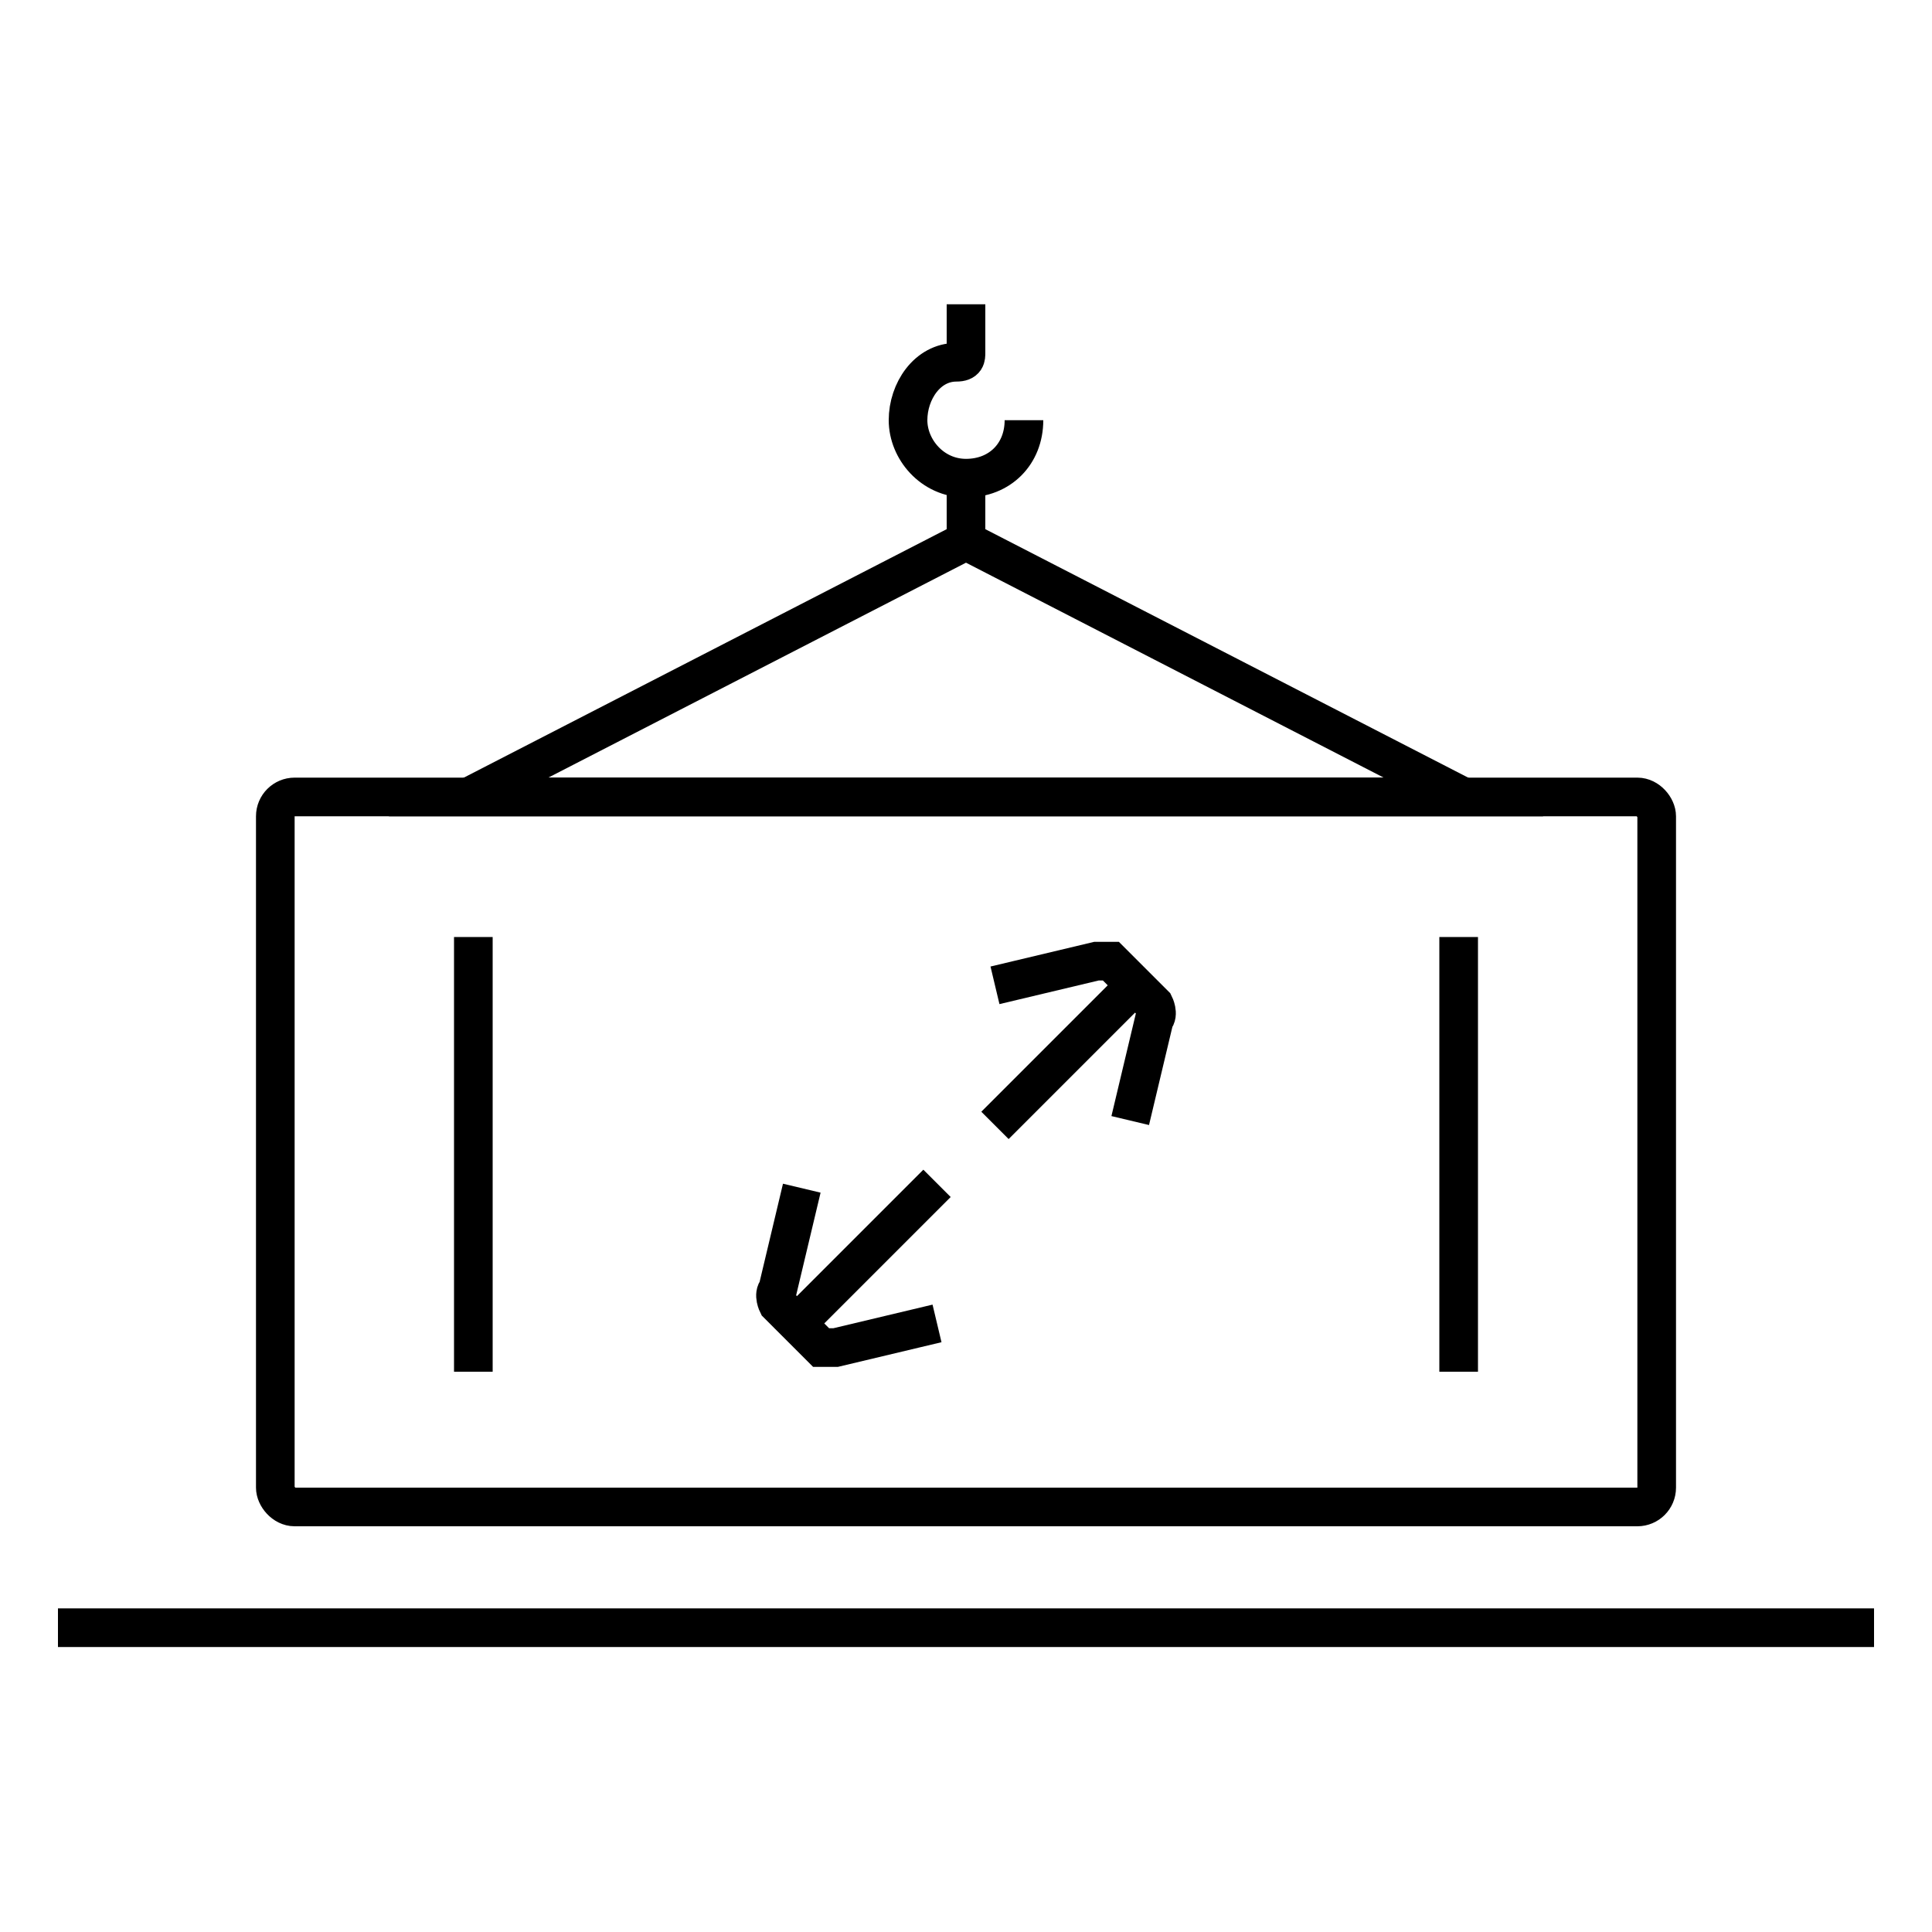
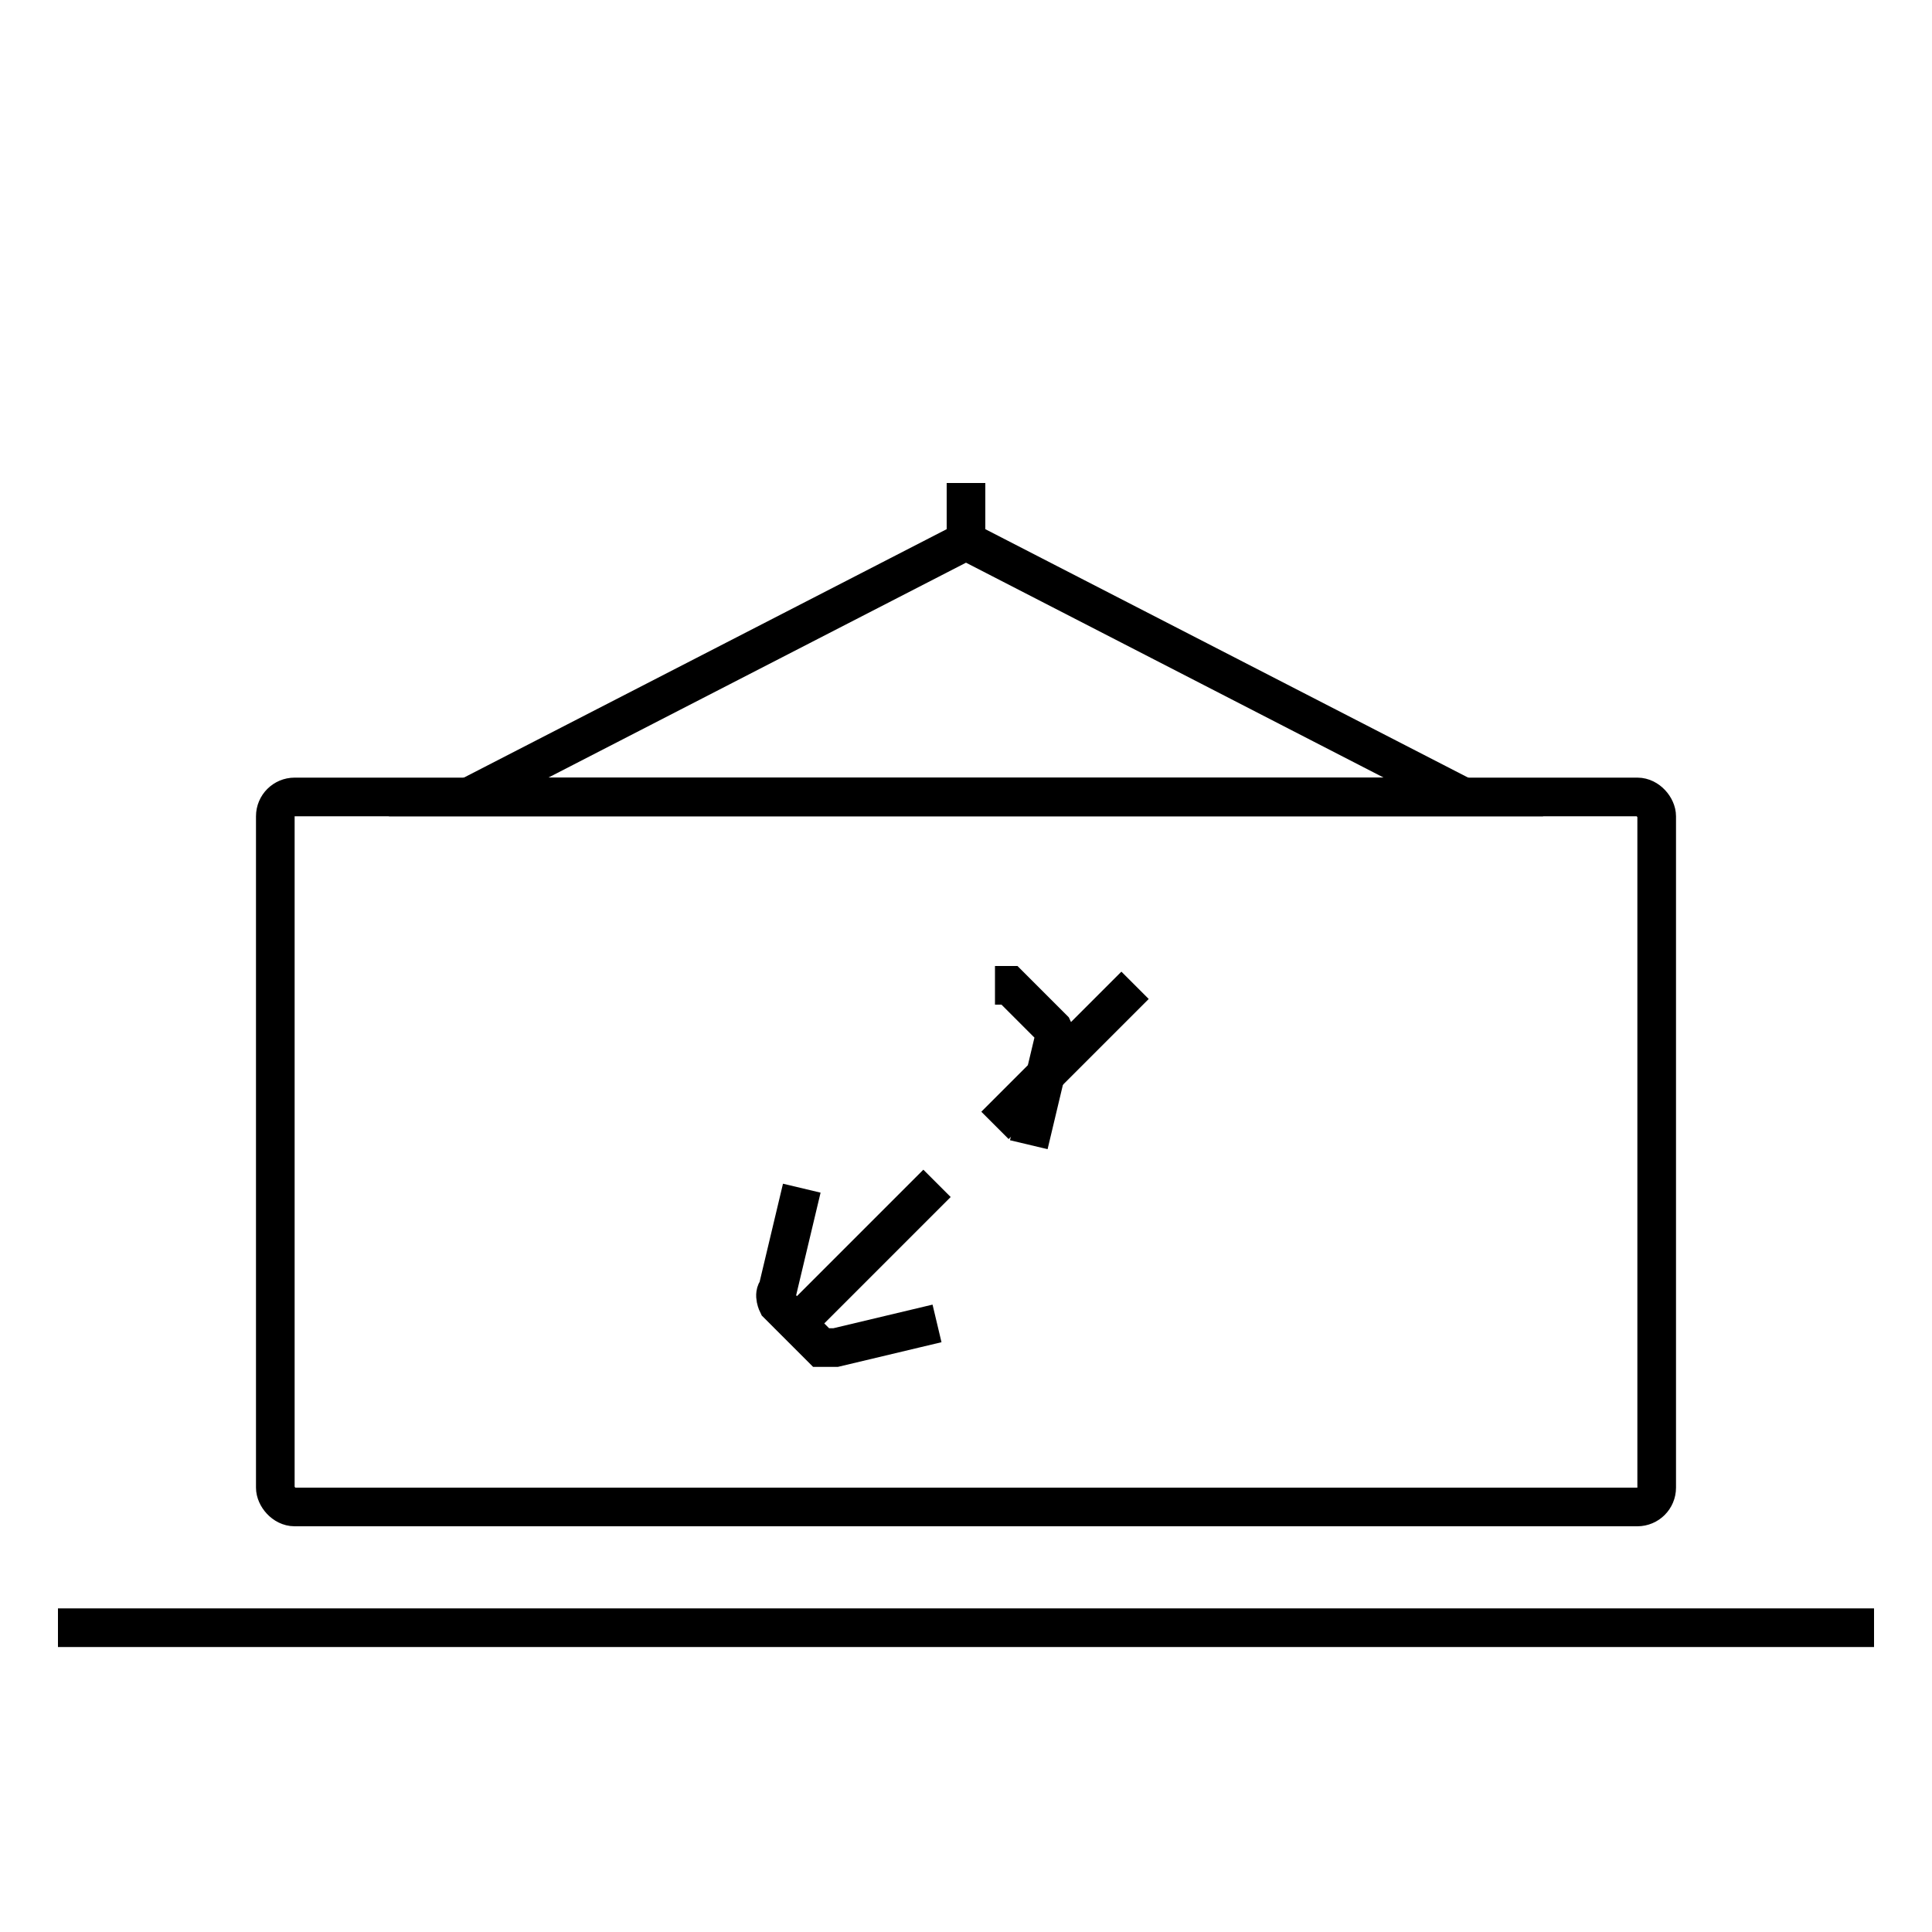
<svg xmlns="http://www.w3.org/2000/svg" viewBox="0 0 40 40">
  <defs>
    <style>      .cls-1 {        fill: none;        stroke: #000;        stroke-miterlimit: 10;        stroke-width: .8px;      }    </style>
  </defs>
  <g>
    <g id="Layer_1">
      <g>
        <line class="cls-1" x1="38.8" y1="33.7" x2="1.2" y2="33.7" />
        <rect class="cls-1" x="5.7" y="16.5" width="28.6" height="14.7" rx=".4" ry=".4" />
-         <path class="cls-1" d="M20,6.3v1c0,.1,0,.2-.2.2-.6,0-1,.6-1,1.2s.5,1.2,1.2,1.2,1.2-.5,1.2-1.2" />
-         <line class="cls-1" x1="9.8" y1="19.4" x2="9.8" y2="28.4" />
-         <line class="cls-1" x1="30.2" y1="19.4" x2="30.2" y2="28.4" />
        <g>
          <g>
-             <path class="cls-1" d="M20.6,20.4l2.1-.5c.1,0,.2,0,.3,0l.9.9c0,0,.1.2,0,.3l-.5,2.1" />
+             <path class="cls-1" d="M20.6,20.4c.1,0,.2,0,.3,0l.9.9c0,0,.1.2,0,.3l-.5,2.1" />
            <line class="cls-1" x1="20.6" y1="23.3" x2="23.5" y2="20.4" />
          </g>
          <g>
            <path class="cls-1" d="M19.4,27.4l-2.1.5c-.1,0-.2,0-.3,0l-.9-.9c0,0-.1-.2,0-.3l.5-2.1" />
            <line class="cls-1" x1="19.4" y1="24.5" x2="16.5" y2="27.4" />
          </g>
        </g>
        <polygon class="cls-1" points="30.3 16.5 9.7 16.5 20 11.2 30.3 16.5" />
        <line class="cls-1" x1="20" y1="11.2" x2="20" y2="10" />
      </g>
    </g>
  </g>
</svg>